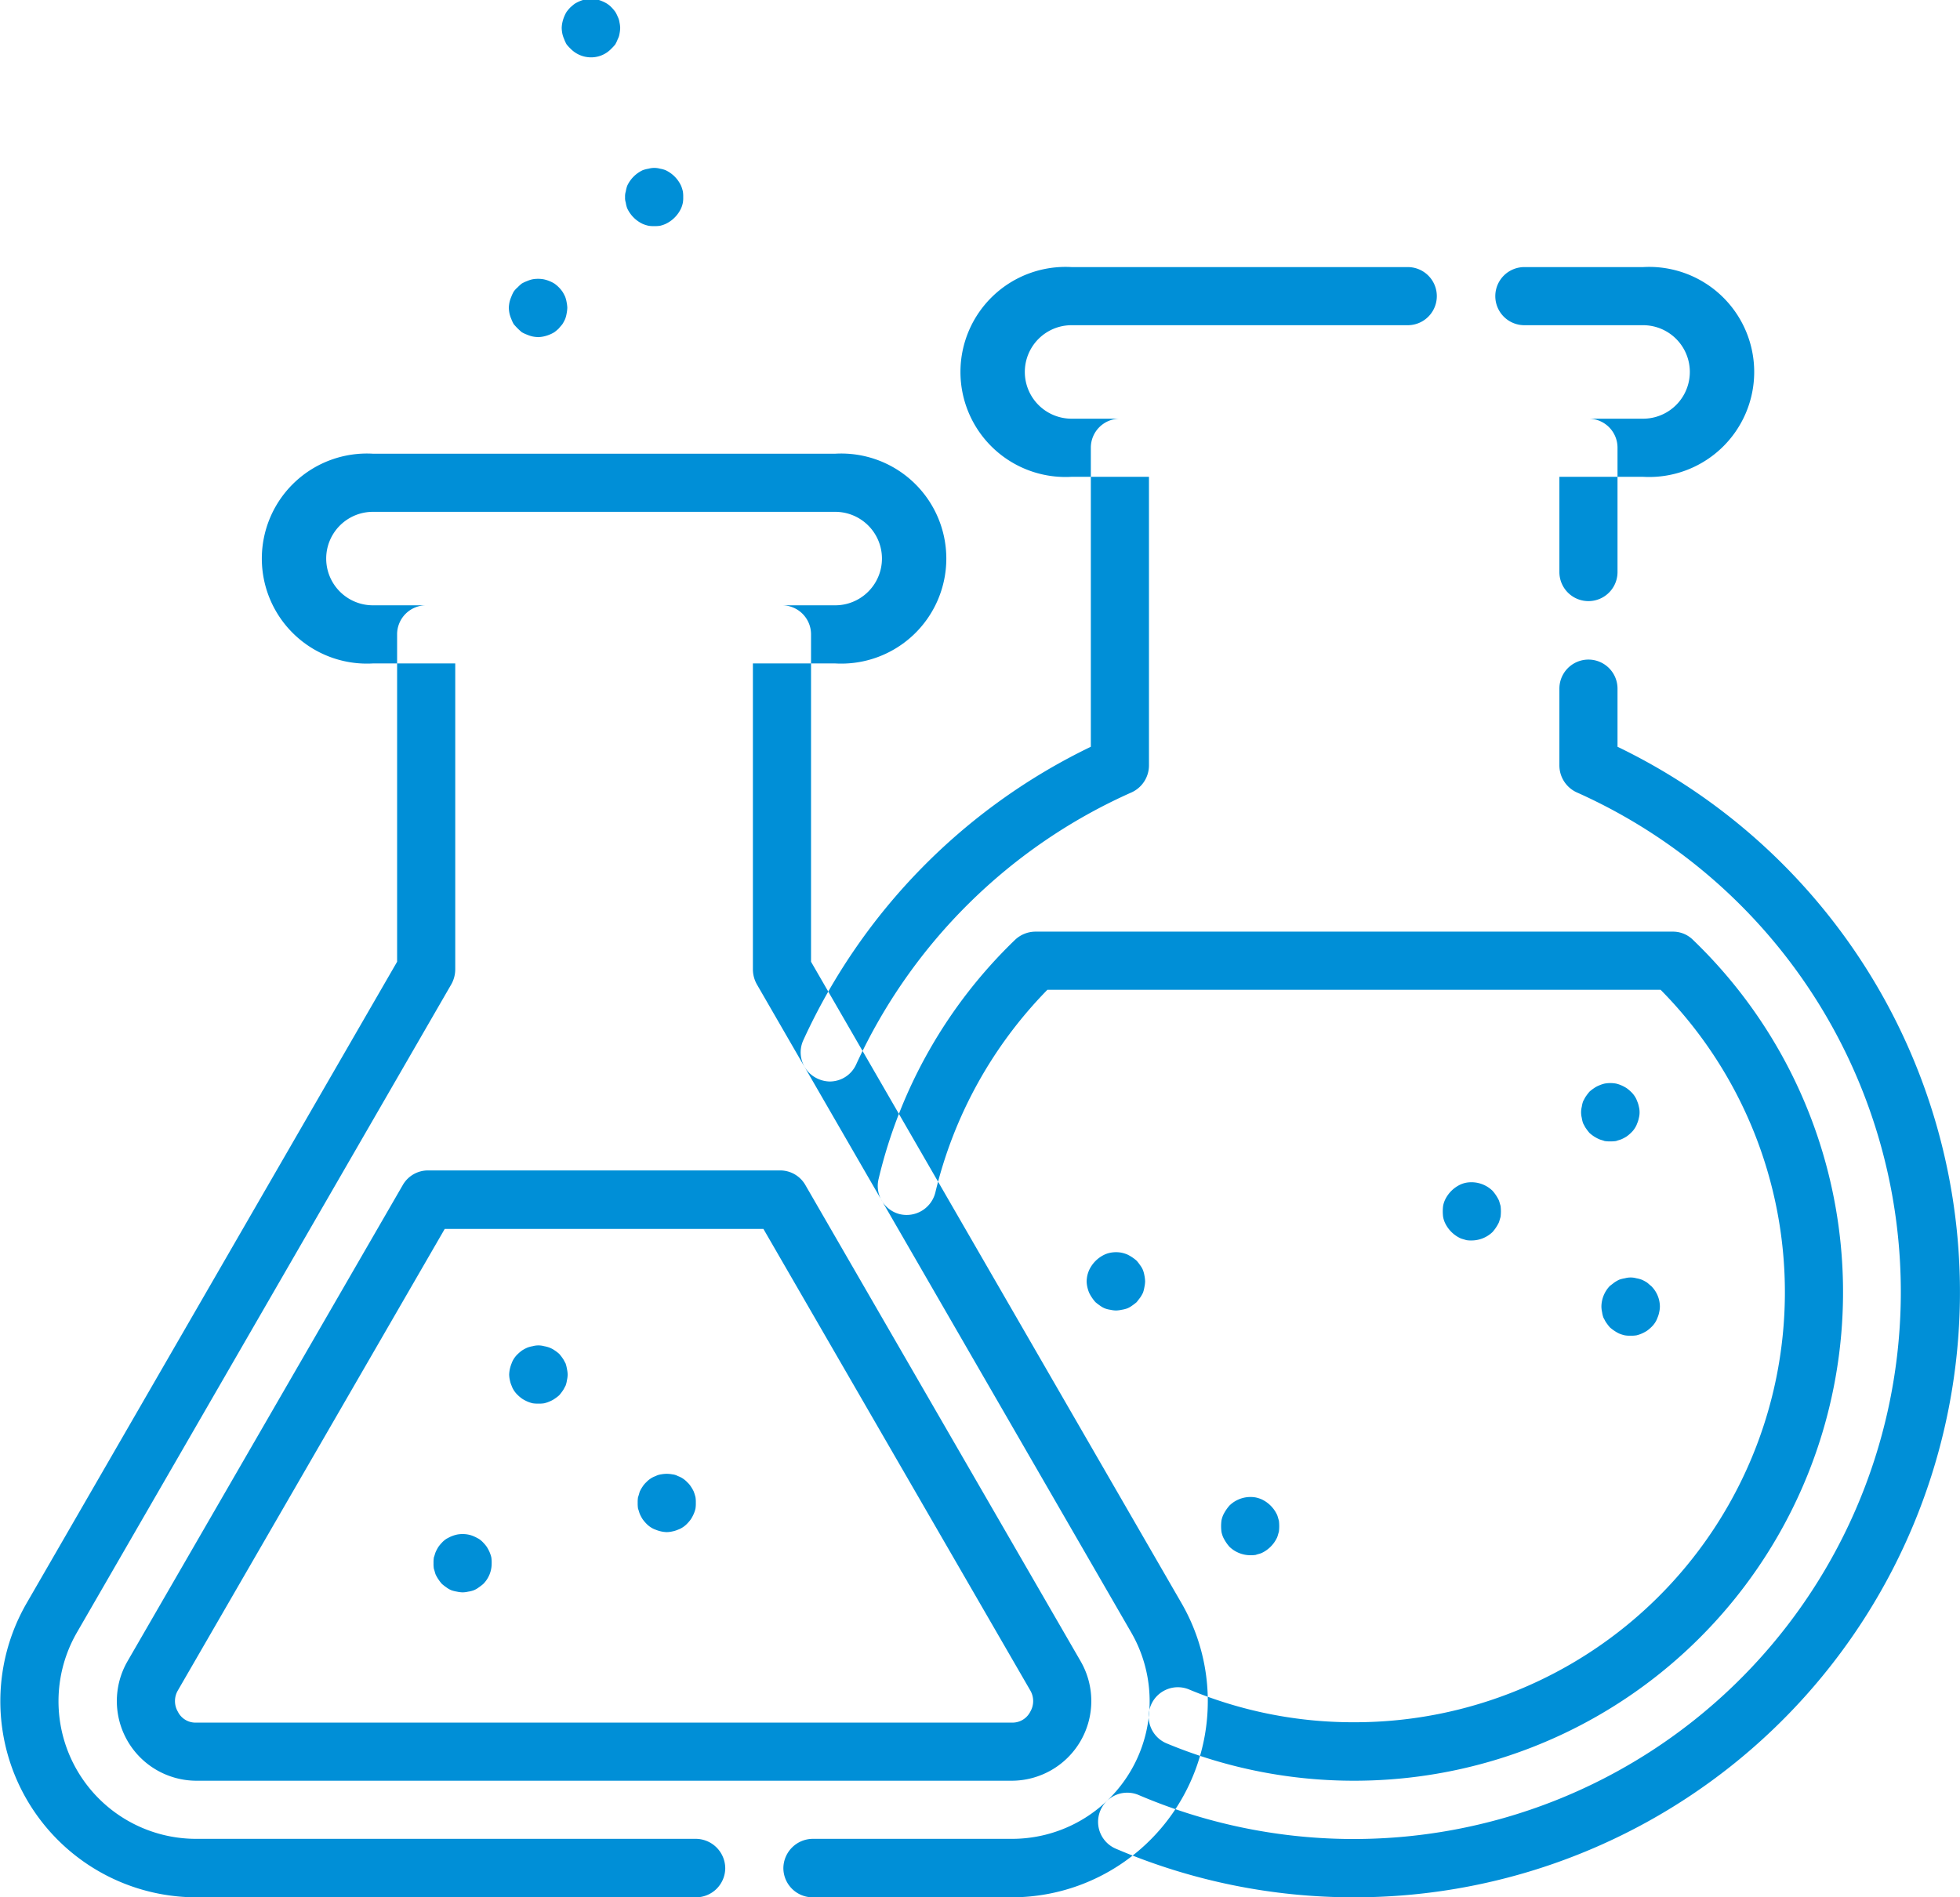
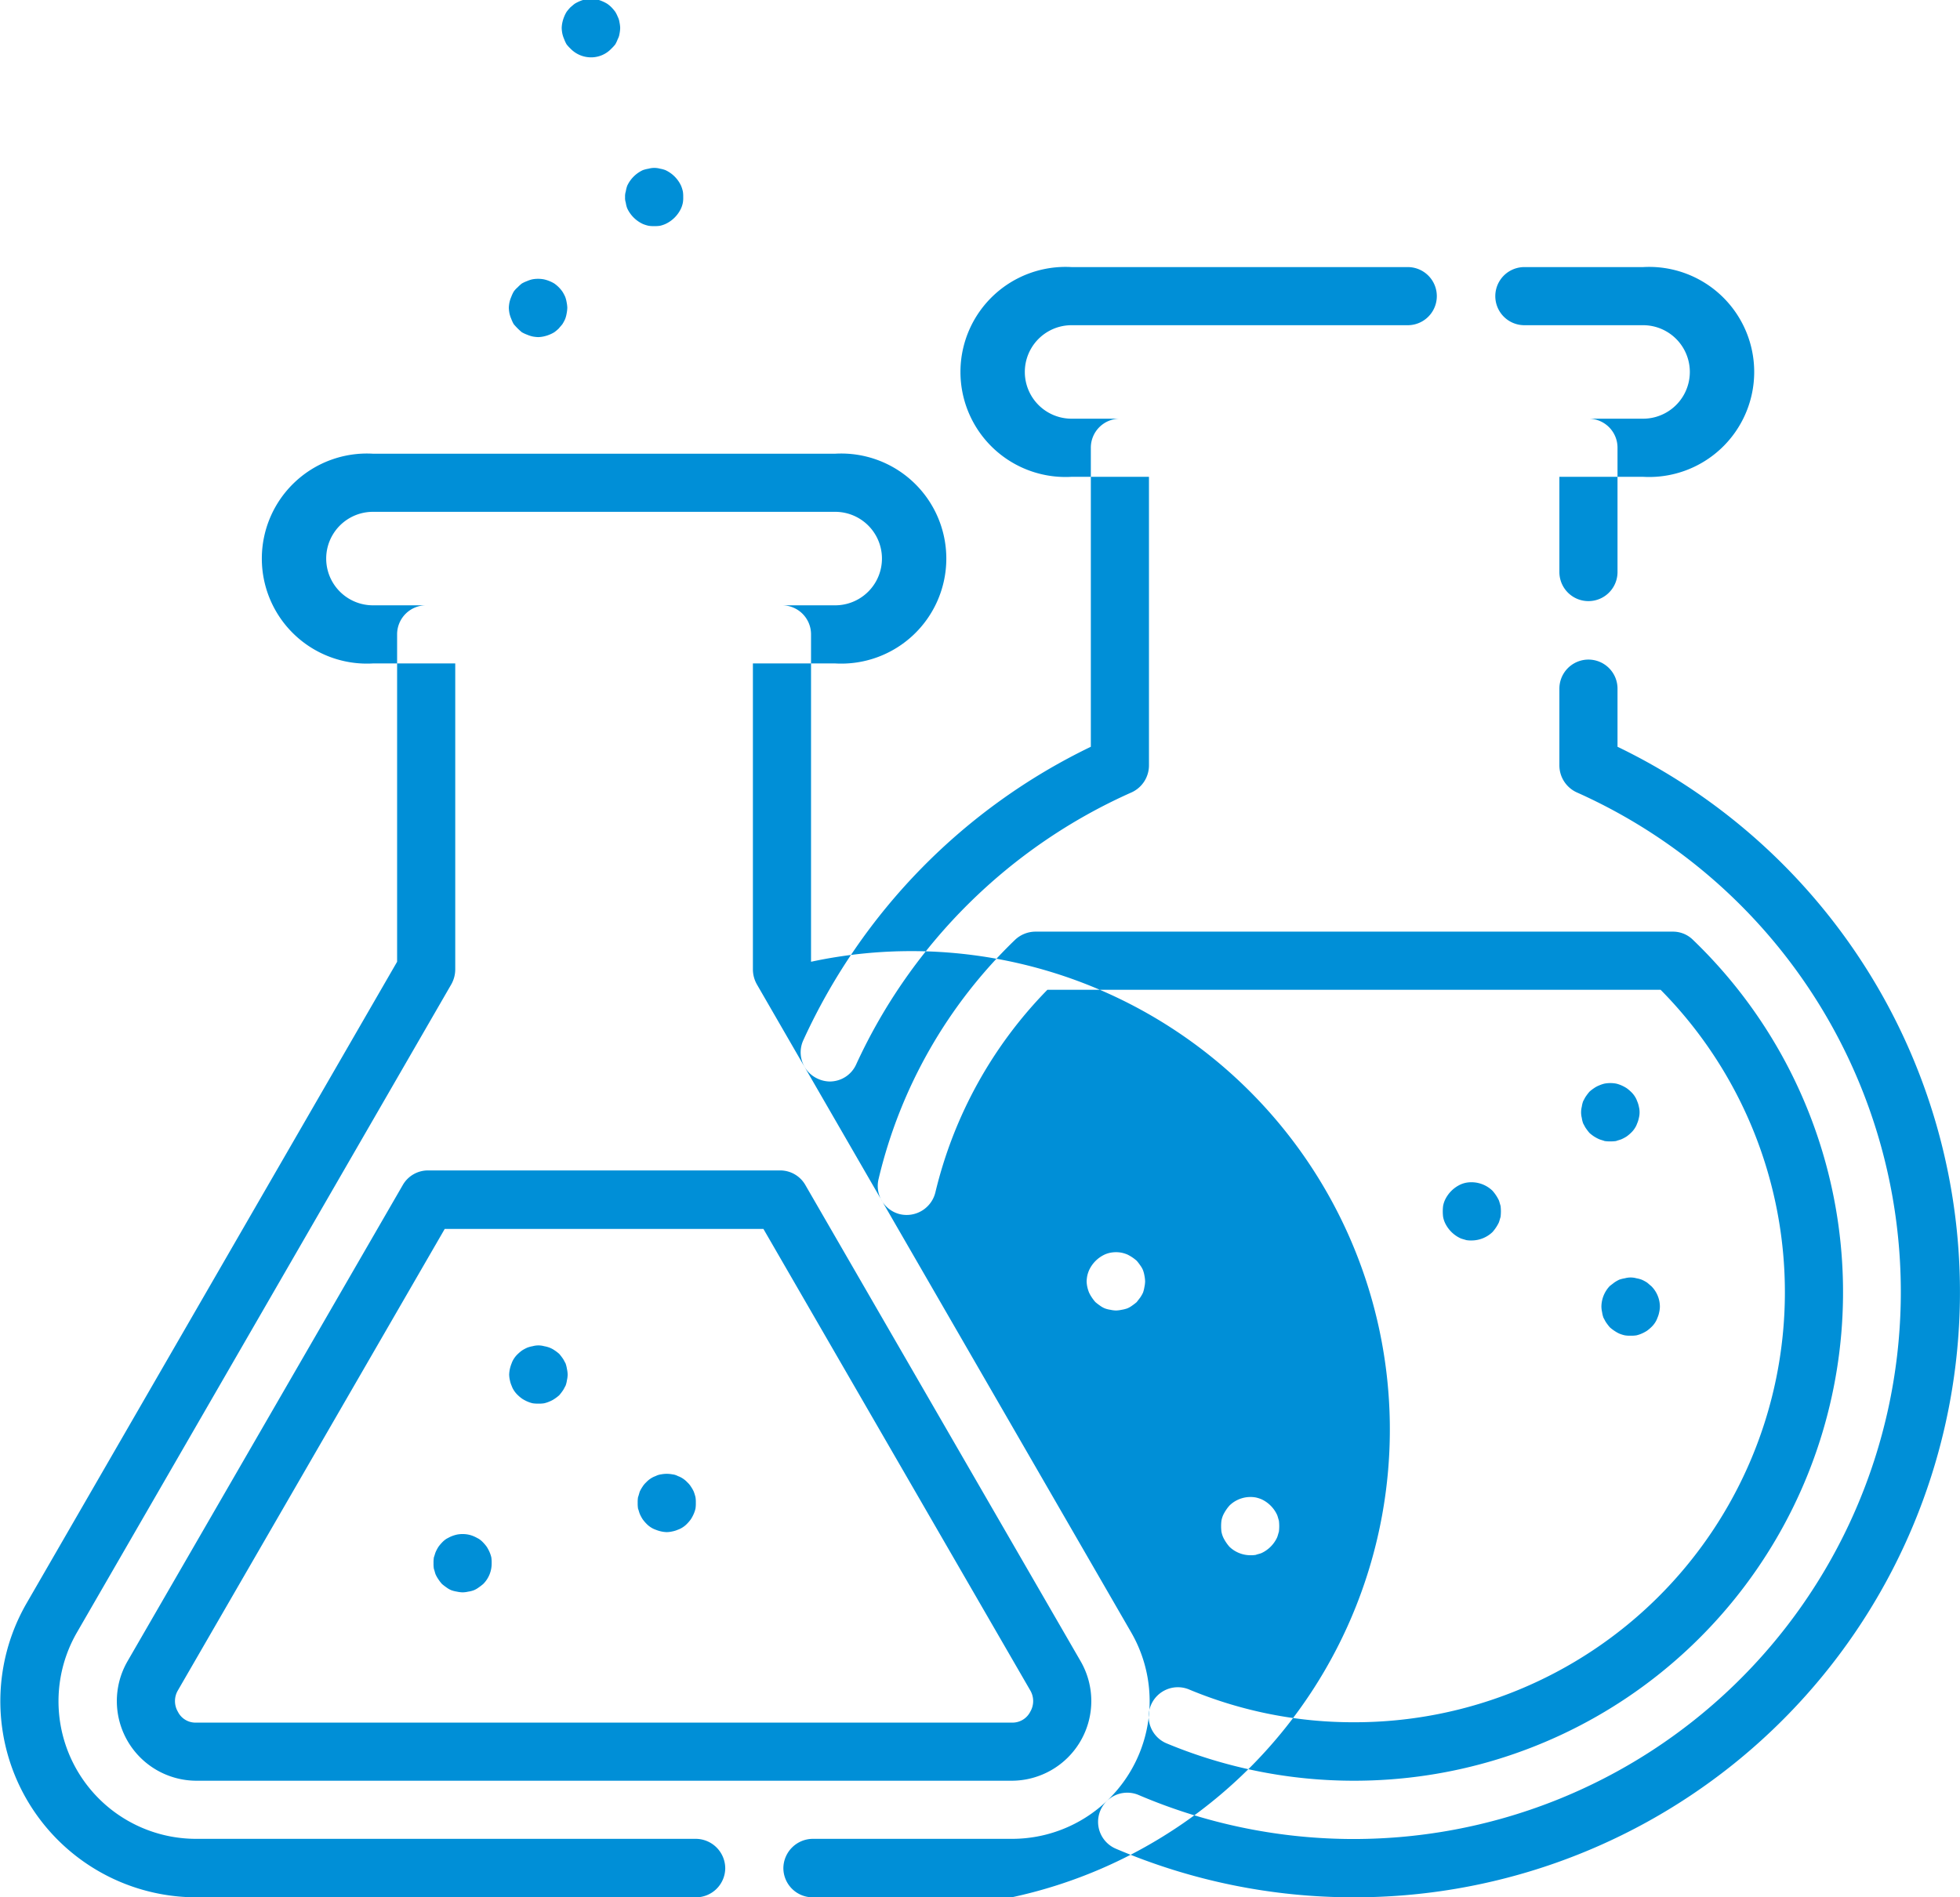
<svg xmlns="http://www.w3.org/2000/svg" width="55.97" height="54.188" viewBox="0 0 55.97 54.188">
  <defs>
    <style>
      .cls-1 {
        fill: #008fd7;
        fill-rule: evenodd;
      }
    </style>
  </defs>
-   <path id="形状_594" data-name="形状 594" class="cls-1" d="M1497.95,1054h-5.68a0.837,0.837,0,0,1-.84-0.83,0.845,0.845,0,0,1,.84-0.84h5.68a3.93,3.93,0,0,0,3.41-5.9l-10.69-18.51a0.877,0.877,0,0,1-.11-0.42v-8.74h-8.5v8.74a0.877,0.877,0,0,1-.11.42l-10.69,18.51a3.93,3.93,0,0,0,3.41,5.9h14.26a0.845,0.845,0,0,1,.84.84,0.837,0.837,0,0,1-.84.83h-14.26a5.6,5.6,0,0,1-4.85-8.4l10.58-18.32v-9.35a0.828,0.828,0,0,1,.83-0.83h10.16a0.828,0.828,0,0,1,.83.83v9.35l10.58,18.32A5.6,5.6,0,0,1,1497.95,1054Zm-5.2-23.3a0.844,0.844,0,0,1-.34-0.08,0.827,0.827,0,0,1-.41-1.1,17.277,17.277,0,0,1,8.21-8.38v-8.54a0.828,0.828,0,0,1,.83-0.83h13.38a0.828,0.828,0,0,1,.83.83v3.55a0.83,0.83,0,1,1-1.66,0v-2.72h-11.72v8.24a0.849,0.849,0,0,1-.49.77,15.638,15.638,0,0,0-7.87,7.77A0.828,0.828,0,0,1,1492.75,1030.7Zm14.98,23.3a17.281,17.281,0,0,1-6.81-1.39,0.833,0.833,0,0,1,.66-1.53,15.625,15.625,0,0,0,12.5-28.64,0.849,0.849,0,0,1-.49-0.77v-2.19a0.83,0.83,0,1,1,1.66,0v1.66A17.288,17.288,0,0,1,1507.73,1054Zm-14.82-35.24h-13.2a3,3,0,1,1,0-5.99h13.2A3,3,0,1,1,1492.91,1018.76Zm-13.2-4.33a1.335,1.335,0,0,0,0,2.67h13.2a1.335,1.335,0,0,0,0-2.67h-13.2Zm36.27-1h-16.32a3,3,0,1,1,0-5.99h9.6a0.83,0.83,0,0,1,0,1.66h-9.6a1.335,1.335,0,1,0,0,2.67h16.32a1.335,1.335,0,1,0,0-2.67h-3.39a0.83,0.83,0,1,1,0-1.66h3.39A3,3,0,1,1,1515.98,1013.43Zm-8.25,37.24a13.9,13.9,0,0,1-5.34-1.06,0.834,0.834,0,1,1,.64-1.54,12.162,12.162,0,0,0,4.7.93,12.283,12.283,0,0,0,8.75-20.92h-17.51a12.386,12.386,0,0,0-3.2,5.79,0.845,0.845,0,0,1-1.01.62,0.831,0.831,0,0,1-.61-1.01,13.943,13.943,0,0,1,3.9-6.83,0.852,0.852,0,0,1,.58-0.23h18.2a0.81,0.81,0,0,1,.57.23A13.954,13.954,0,0,1,1507.73,1050.67Zm-9.78,0h-23.28a2.275,2.275,0,0,1-1.97-3.41l7.86-13.6a0.828,0.828,0,0,1,.72-0.42h10.06a0.828,0.828,0,0,1,.72.42l7.86,13.6A2.275,2.275,0,0,1,1497.95,1050.67Zm-16.19-15.76-7.62,13.18a0.6,0.6,0,0,0,0,.61,0.56,0.56,0,0,0,.53.31h23.28a0.568,0.568,0,0,0,.53-0.31,0.6,0.6,0,0,0,0-.61l-7.62-13.18h-9.1Zm6.34,8.66a0.875,0.875,0,0,1-.16-0.02,0.983,0.983,0,0,1-.16-0.05,0.611,0.611,0,0,1-.14-0.07,0.689,0.689,0,0,1-.13-0.11,1.059,1.059,0,0,1-.1-0.12,1.093,1.093,0,0,1-.08-0.15c-0.02-.05-0.03-0.1-0.05-0.15a0.97,0.97,0,0,1-.01-0.17,0.86,0.86,0,0,1,.01-0.16c0.02-.05.03-0.1,0.05-0.16a1,1,0,0,1,.08-0.14,0.58,0.58,0,0,1,.1-0.12,0.689,0.689,0,0,1,.13-0.11,0.611,0.611,0,0,1,.14-0.07,0.494,0.494,0,0,1,.16-0.05,0.86,0.86,0,0,1,.32,0,0.428,0.428,0,0,1,.16.05,0.611,0.611,0,0,1,.14.07,0.689,0.689,0,0,1,.13.11,0.58,0.58,0,0,1,.1.12,1,1,0,0,1,.08.14,1.424,1.424,0,0,1,.05.16,0.86,0.86,0,0,1,.01.16,0.97,0.97,0,0,1-.01.17,0.88,0.88,0,0,1-.05.15,1.093,1.093,0,0,1-.08.15,1.059,1.059,0,0,1-.1.12,0.689,0.689,0,0,1-.13.11,0.611,0.611,0,0,1-.14.07,0.749,0.749,0,0,1-.16.05A0.777,0.777,0,0,1,1488.1,1043.57Zm-3.67-34.13a0.985,0.985,0,0,1-.17-0.02,0.88,0.88,0,0,1-.15-0.05,1.009,1.009,0,0,1-.15-0.07,1.874,1.874,0,0,1-.23-0.23,1.009,1.009,0,0,1-.07-0.15,0.88,0.88,0,0,1-.05-0.15,0.985,0.985,0,0,1-.02-0.17,1,1,0,0,1,.02-0.16,0.88,0.88,0,0,1,.05-0.15,1.009,1.009,0,0,1,.07-0.15,0.628,0.628,0,0,1,.11-0.12,1.2,1.2,0,0,1,.12-0.11,1.009,1.009,0,0,1,.15-0.07,0.88,0.88,0,0,1,.15-0.05,0.915,0.915,0,0,1,.33,0,0.983,0.983,0,0,1,.16.05,0.914,0.914,0,0,1,.14.07,0.94,0.94,0,0,1,.23.23,1.093,1.093,0,0,1,.08.15,0.833,0.833,0,0,1,.04.15,1,1,0,0,1,.02.16,0.985,0.985,0,0,1-.02.17,0.833,0.833,0,0,1-.04.15,1.093,1.093,0,0,1-.08.15c-0.03.04-.07,0.08-0.1,0.12a1.267,1.267,0,0,1-.13.11,0.914,0.914,0,0,1-.14.07,0.983,0.983,0,0,1-.16.05A0.875,0.875,0,0,1,1484.43,1009.44Zm3.31-3.17a0.86,0.86,0,0,1-.16-0.01,0.983,0.983,0,0,1-.16-0.05,0.917,0.917,0,0,1-.45-0.45,0.749,0.749,0,0,1-.04-0.16,0.414,0.414,0,0,1-.02-0.16,0.44,0.44,0,0,1,.02-0.16,0.936,0.936,0,0,1,.04-0.16,0.917,0.917,0,0,1,.45-0.45,0.936,0.936,0,0,1,.16-0.04,0.616,0.616,0,0,1,.33,0,0.833,0.833,0,0,1,.15.04,0.917,0.917,0,0,1,.45.45,0.983,0.983,0,0,1,.05.16,0.86,0.86,0,0,1,.01.16,0.808,0.808,0,0,1-.01.16,0.749,0.749,0,0,1-.05.16,0.917,0.917,0,0,1-.45.45,0.88,0.88,0,0,1-.15.05A0.97,0.97,0,0,1,1487.74,1006.27Zm-1.8-4.82a0.816,0.816,0,0,1-.59-0.25,1.2,1.2,0,0,1-.11-0.12,1.009,1.009,0,0,1-.07-0.15,0.88,0.88,0,0,1-.05-0.15,0.985,0.985,0,0,1-.02-0.17,0.875,0.875,0,0,1,.02-0.16,0.983,0.983,0,0,1,.05-0.16,0.914,0.914,0,0,1,.07-0.14,1.267,1.267,0,0,1,.11-0.13c0.04-.034.08-0.069,0.12-0.1a1.058,1.058,0,0,1,.15-0.076,0.87,0.87,0,0,1,.15-0.048,0.833,0.833,0,0,1,.33,0,0.87,0.87,0,0,1,.15.048,1.058,1.058,0,0,1,.15.076,0.855,0.855,0,0,1,.12.1,1.267,1.267,0,0,1,.11.13,0.914,0.914,0,0,1,.07.14,0.494,0.494,0,0,1,.05.16,0.875,0.875,0,0,1,.02.16,0.985,0.985,0,0,1-.02.17,0.442,0.442,0,0,1-.05.15,1.009,1.009,0,0,1-.07.15,1.2,1.2,0,0,1-.11.12A0.794,0.794,0,0,1,1485.94,1001.45Zm29.1,30.96a0.86,0.86,0,0,1-.16-0.01c-0.05-.02-0.1-0.03-0.15-0.05a1.093,1.093,0,0,1-.15-0.08,1.132,1.132,0,0,1-.13-0.1,1.47,1.47,0,0,1-.1-0.13c-0.03-.04-0.05-0.09-0.08-0.14a0.749,0.749,0,0,1-.04-0.16,0.65,0.65,0,0,1,0-.32,0.749,0.749,0,0,1,.04-0.16c0.03-.05.05-0.1,0.08-0.14a1.47,1.47,0,0,1,.1-0.13,1.132,1.132,0,0,1,.13-0.1,0.714,0.714,0,0,1,.15-0.08,0.88,0.88,0,0,1,.15-0.05,0.915,0.915,0,0,1,.33,0,0.88,0.88,0,0,1,.15.05,1.093,1.093,0,0,1,.15.08,1.059,1.059,0,0,1,.12.1,0.689,0.689,0,0,1,.11.13,0.611,0.611,0,0,1,.07.14,0.749,0.749,0,0,1,.05.16,0.65,0.65,0,0,1,0,.32,0.749,0.749,0,0,1-.05.16,0.611,0.611,0,0,1-.07.14,0.689,0.689,0,0,1-.11.13,1.059,1.059,0,0,1-.12.1,1.093,1.093,0,0,1-.15.08c-0.05.02-.1,0.03-0.15,0.05A0.97,0.97,0,0,1,1515.04,1032.41Zm0.58,5.55a0.86,0.86,0,0,1-.16-0.01,0.983,0.983,0,0,1-.16-0.05,1,1,0,0,1-.14-0.08,1.132,1.132,0,0,1-.13-0.1,1.47,1.47,0,0,1-.1-0.13c-0.03-.04-0.05-0.09-0.08-0.14a0.749,0.749,0,0,1-.04-0.16,0.777,0.777,0,0,1-.02-0.16,0.867,0.867,0,0,1,.24-0.59l0.13-.1a1,1,0,0,1,.14-0.08,0.936,0.936,0,0,1,.16-0.04,0.616,0.616,0,0,1,.33,0,0.833,0.833,0,0,1,.15.04,1.093,1.093,0,0,1,.15.08c0.04,0.03.08,0.07,0.12,0.1a0.834,0.834,0,0,1,.25.59,0.777,0.777,0,0,1-.02.16,0.749,0.749,0,0,1-.05.16,0.611,0.611,0,0,1-.07.14,0.689,0.689,0,0,1-.11.13,1.059,1.059,0,0,1-.12.1,1.093,1.093,0,0,1-.15.08,0.88,0.88,0,0,1-.15.05A0.97,0.97,0,0,1,1515.62,1037.96Zm-10.86,6.27a0.867,0.867,0,0,1-.59-0.24,1.192,1.192,0,0,1-.18-0.27,0.749,0.749,0,0,1-.05-0.16,1.285,1.285,0,0,1,0-.32,0.749,0.749,0,0,1,.05-0.16,1.192,1.192,0,0,1,.18-0.27,0.858,0.858,0,0,1,.75-0.23,0.983,0.983,0,0,1,.16.05,0.917,0.917,0,0,1,.45.45c0.02,0.05.03,0.1,0.05,0.16a1.285,1.285,0,0,1,0,.32c-0.02.06-.03,0.11-0.05,0.16a0.917,0.917,0,0,1-.45.45c-0.05.02-.11,0.03-0.16,0.05A0.86,0.86,0,0,1,1504.76,1044.23Zm-3.83-6.99a0.777,0.777,0,0,1-.16-0.02,0.749,0.749,0,0,1-.16-0.04,0.638,0.638,0,0,1-.14-0.08,1.47,1.47,0,0,1-.13-0.1,1.132,1.132,0,0,1-.1-0.13,1,1,0,0,1-.08-0.14,0.983,0.983,0,0,1-.05-0.16,0.875,0.875,0,0,1-.02-0.16,0.985,0.985,0,0,1,.02-0.17,0.88,0.88,0,0,1,.05-0.15,0.917,0.917,0,0,1,.45-0.45,0.749,0.749,0,0,1,.16-0.05,0.86,0.86,0,0,1,.32,0,0.983,0.983,0,0,1,.16.05,1.192,1.192,0,0,1,.27.18,1.47,1.47,0,0,1,.1.13,0.638,0.638,0,0,1,.08.14,0.833,0.833,0,0,1,.04.15,0.985,0.985,0,0,1,.02.17,0.875,0.875,0,0,1-.02.16,0.936,0.936,0,0,1-.04.16,1,1,0,0,1-.08.14c-0.03.04-.07,0.09-0.1,0.13a1.47,1.47,0,0,1-.13.1,0.638,0.638,0,0,1-.14.08,0.936,0.936,0,0,1-.16.04A0.875,0.875,0,0,1,1500.93,1037.24Zm10.16-2a0.808,0.808,0,0,1-.16-0.01c-0.06-.02-0.11-0.03-0.16-0.05a0.917,0.917,0,0,1-.45-0.45,0.749,0.749,0,0,1-.05-0.16,1.285,1.285,0,0,1,0-.32,0.749,0.749,0,0,1,.05-0.16,0.917,0.917,0,0,1,.45-0.45,0.749,0.749,0,0,1,.16-0.05,0.867,0.867,0,0,1,.75.23,1.192,1.192,0,0,1,.18.27c0.02,0.05.03,0.1,0.05,0.16a1.285,1.285,0,0,1,0,.32c-0.02.06-.03,0.11-0.05,0.16a1.192,1.192,0,0,1-.18.27A0.867,0.867,0,0,1,1511.09,1035.24Zm-28.82,10.05a0.875,0.875,0,0,1-.16-0.02,0.936,0.936,0,0,1-.16-0.04,0.638,0.638,0,0,1-.14-0.08,1.47,1.47,0,0,1-.13-0.1,1.132,1.132,0,0,1-.1-0.13,1,1,0,0,1-.08-0.14c-0.02-.05-0.03-0.11-0.05-0.16a0.86,0.86,0,0,1-.01-0.16,0.97,0.97,0,0,1,.01-0.17c0.02-.05.03-0.1,0.05-0.15a1.093,1.093,0,0,1,.08-0.15,1.059,1.059,0,0,1,.1-0.12,0.689,0.689,0,0,1,.13-0.11c0.04-.02.09-0.05,0.14-0.07a0.983,0.983,0,0,1,.16-0.05,0.86,0.86,0,0,1,.32,0,0.749,0.749,0,0,1,.16.05c0.05,0.02.1,0.05,0.14,0.07a0.689,0.689,0,0,1,.13.11,1.059,1.059,0,0,1,.1.12,1.093,1.093,0,0,1,.08.15,0.88,0.88,0,0,1,.05.15,0.97,0.97,0,0,1,.01.17,0.824,0.824,0,0,1-.24.59,1.47,1.47,0,0,1-.13.1,0.638,0.638,0,0,1-.14.08,0.749,0.749,0,0,1-.16.04A0.777,0.777,0,0,1,1482.27,1045.29Zm2.17-5.39a0.97,0.97,0,0,1-.17-0.01,0.88,0.88,0,0,1-.15-0.05,1.093,1.093,0,0,1-.15-0.08,1.059,1.059,0,0,1-.12-0.1,0.689,0.689,0,0,1-.11-0.13,0.611,0.611,0,0,1-.07-0.14,0.749,0.749,0,0,1-.05-0.16,0.777,0.777,0,0,1-.02-0.16,0.875,0.875,0,0,1,.02-0.16,0.983,0.983,0,0,1,.05-0.16,0.611,0.611,0,0,1,.07-0.14,0.689,0.689,0,0,1,.11-0.13,1.059,1.059,0,0,1,.12-0.1,1.093,1.093,0,0,1,.15-0.08,0.833,0.833,0,0,1,.15-0.04,0.616,0.616,0,0,1,.33,0,0.833,0.833,0,0,1,.15.04,0.714,0.714,0,0,1,.15.08,1.132,1.132,0,0,1,.13.1,1.47,1.47,0,0,1,.1.13c0.03,0.04.05,0.09,0.08,0.14a0.936,0.936,0,0,1,.04.16,0.875,0.875,0,0,1,.02.16,0.777,0.777,0,0,1-.02.16,0.749,0.749,0,0,1-.04.16c-0.03.05-.05,0.1-0.08,0.14a1.47,1.47,0,0,1-.1.13,1.132,1.132,0,0,1-.13.1,0.714,0.714,0,0,1-.15.08,0.88,0.88,0,0,1-.15.05A0.86,0.86,0,0,1,1484.44,1039.9Z" transform="translate(-1469.06 -999.812)" />
+   <path id="形状_594" data-name="形状 594" class="cls-1" d="M1497.95,1054h-5.68a0.837,0.837,0,0,1-.84-0.83,0.845,0.845,0,0,1,.84-0.84h5.68a3.93,3.93,0,0,0,3.41-5.9l-10.69-18.51a0.877,0.877,0,0,1-.11-0.42v-8.74h-8.5v8.74a0.877,0.877,0,0,1-.11.42l-10.69,18.51a3.93,3.93,0,0,0,3.41,5.9h14.26a0.845,0.845,0,0,1,.84.84,0.837,0.837,0,0,1-.84.83h-14.26a5.6,5.6,0,0,1-4.85-8.4l10.58-18.32v-9.35a0.828,0.828,0,0,1,.83-0.83h10.16a0.828,0.828,0,0,1,.83.83v9.35A5.6,5.6,0,0,1,1497.95,1054Zm-5.2-23.3a0.844,0.844,0,0,1-.34-0.08,0.827,0.827,0,0,1-.41-1.1,17.277,17.277,0,0,1,8.21-8.38v-8.54a0.828,0.828,0,0,1,.83-0.83h13.38a0.828,0.828,0,0,1,.83.83v3.55a0.83,0.83,0,1,1-1.66,0v-2.72h-11.72v8.24a0.849,0.849,0,0,1-.49.77,15.638,15.638,0,0,0-7.87,7.77A0.828,0.828,0,0,1,1492.75,1030.7Zm14.98,23.3a17.281,17.281,0,0,1-6.81-1.39,0.833,0.833,0,0,1,.66-1.53,15.625,15.625,0,0,0,12.5-28.64,0.849,0.849,0,0,1-.49-0.77v-2.19a0.83,0.83,0,1,1,1.66,0v1.66A17.288,17.288,0,0,1,1507.73,1054Zm-14.82-35.24h-13.2a3,3,0,1,1,0-5.99h13.2A3,3,0,1,1,1492.91,1018.76Zm-13.2-4.33a1.335,1.335,0,0,0,0,2.67h13.2a1.335,1.335,0,0,0,0-2.67h-13.2Zm36.27-1h-16.32a3,3,0,1,1,0-5.99h9.6a0.83,0.83,0,0,1,0,1.66h-9.6a1.335,1.335,0,1,0,0,2.67h16.32a1.335,1.335,0,1,0,0-2.67h-3.39a0.83,0.83,0,1,1,0-1.66h3.39A3,3,0,1,1,1515.98,1013.43Zm-8.25,37.24a13.9,13.9,0,0,1-5.34-1.06,0.834,0.834,0,1,1,.64-1.54,12.162,12.162,0,0,0,4.7.93,12.283,12.283,0,0,0,8.75-20.92h-17.51a12.386,12.386,0,0,0-3.2,5.79,0.845,0.845,0,0,1-1.01.62,0.831,0.831,0,0,1-.61-1.01,13.943,13.943,0,0,1,3.9-6.83,0.852,0.852,0,0,1,.58-0.23h18.2a0.81,0.81,0,0,1,.57.23A13.954,13.954,0,0,1,1507.73,1050.67Zm-9.78,0h-23.28a2.275,2.275,0,0,1-1.97-3.41l7.86-13.6a0.828,0.828,0,0,1,.72-0.42h10.06a0.828,0.828,0,0,1,.72.42l7.86,13.6A2.275,2.275,0,0,1,1497.95,1050.67Zm-16.19-15.76-7.62,13.18a0.6,0.6,0,0,0,0,.61,0.56,0.56,0,0,0,.53.31h23.28a0.568,0.568,0,0,0,.53-0.31,0.6,0.6,0,0,0,0-.61l-7.62-13.18h-9.1Zm6.34,8.66a0.875,0.875,0,0,1-.16-0.02,0.983,0.983,0,0,1-.16-0.05,0.611,0.611,0,0,1-.14-0.07,0.689,0.689,0,0,1-.13-0.11,1.059,1.059,0,0,1-.1-0.12,1.093,1.093,0,0,1-.08-0.15c-0.02-.05-0.03-0.1-0.05-0.15a0.97,0.97,0,0,1-.01-0.17,0.86,0.86,0,0,1,.01-0.16c0.02-.05.03-0.1,0.05-0.16a1,1,0,0,1,.08-0.14,0.58,0.58,0,0,1,.1-0.12,0.689,0.689,0,0,1,.13-0.11,0.611,0.611,0,0,1,.14-0.07,0.494,0.494,0,0,1,.16-0.05,0.86,0.86,0,0,1,.32,0,0.428,0.428,0,0,1,.16.05,0.611,0.611,0,0,1,.14.07,0.689,0.689,0,0,1,.13.11,0.58,0.58,0,0,1,.1.12,1,1,0,0,1,.08.14,1.424,1.424,0,0,1,.05.16,0.86,0.86,0,0,1,.01.16,0.97,0.97,0,0,1-.01.17,0.88,0.88,0,0,1-.05.15,1.093,1.093,0,0,1-.08.15,1.059,1.059,0,0,1-.1.12,0.689,0.689,0,0,1-.13.11,0.611,0.611,0,0,1-.14.07,0.749,0.749,0,0,1-.16.05A0.777,0.777,0,0,1,1488.1,1043.57Zm-3.67-34.13a0.985,0.985,0,0,1-.17-0.02,0.88,0.88,0,0,1-.15-0.05,1.009,1.009,0,0,1-.15-0.07,1.874,1.874,0,0,1-.23-0.23,1.009,1.009,0,0,1-.07-0.15,0.88,0.88,0,0,1-.05-0.15,0.985,0.985,0,0,1-.02-0.17,1,1,0,0,1,.02-0.16,0.88,0.88,0,0,1,.05-0.15,1.009,1.009,0,0,1,.07-0.15,0.628,0.628,0,0,1,.11-0.12,1.2,1.2,0,0,1,.12-0.11,1.009,1.009,0,0,1,.15-0.07,0.88,0.88,0,0,1,.15-0.05,0.915,0.915,0,0,1,.33,0,0.983,0.983,0,0,1,.16.05,0.914,0.914,0,0,1,.14.07,0.94,0.94,0,0,1,.23.23,1.093,1.093,0,0,1,.08.15,0.833,0.833,0,0,1,.04.15,1,1,0,0,1,.02.16,0.985,0.985,0,0,1-.02.17,0.833,0.833,0,0,1-.04.15,1.093,1.093,0,0,1-.08.15c-0.03.04-.07,0.08-0.1,0.12a1.267,1.267,0,0,1-.13.11,0.914,0.914,0,0,1-.14.07,0.983,0.983,0,0,1-.16.05A0.875,0.875,0,0,1,1484.43,1009.44Zm3.31-3.17a0.86,0.86,0,0,1-.16-0.01,0.983,0.983,0,0,1-.16-0.05,0.917,0.917,0,0,1-.45-0.45,0.749,0.749,0,0,1-.04-0.16,0.414,0.414,0,0,1-.02-0.16,0.44,0.44,0,0,1,.02-0.16,0.936,0.936,0,0,1,.04-0.16,0.917,0.917,0,0,1,.45-0.45,0.936,0.936,0,0,1,.16-0.04,0.616,0.616,0,0,1,.33,0,0.833,0.833,0,0,1,.15.04,0.917,0.917,0,0,1,.45.45,0.983,0.983,0,0,1,.05.16,0.86,0.86,0,0,1,.01.16,0.808,0.808,0,0,1-.01.16,0.749,0.749,0,0,1-.05.16,0.917,0.917,0,0,1-.45.45,0.88,0.88,0,0,1-.15.05A0.97,0.97,0,0,1,1487.74,1006.27Zm-1.8-4.82a0.816,0.816,0,0,1-.59-0.25,1.2,1.2,0,0,1-.11-0.12,1.009,1.009,0,0,1-.07-0.15,0.88,0.88,0,0,1-.05-0.15,0.985,0.985,0,0,1-.02-0.17,0.875,0.875,0,0,1,.02-0.16,0.983,0.983,0,0,1,.05-0.16,0.914,0.914,0,0,1,.07-0.14,1.267,1.267,0,0,1,.11-0.13c0.04-.034.08-0.069,0.12-0.1a1.058,1.058,0,0,1,.15-0.076,0.87,0.87,0,0,1,.15-0.048,0.833,0.833,0,0,1,.33,0,0.87,0.87,0,0,1,.15.048,1.058,1.058,0,0,1,.15.076,0.855,0.855,0,0,1,.12.1,1.267,1.267,0,0,1,.11.13,0.914,0.914,0,0,1,.07.14,0.494,0.494,0,0,1,.05.16,0.875,0.875,0,0,1,.02.16,0.985,0.985,0,0,1-.02.17,0.442,0.442,0,0,1-.05.15,1.009,1.009,0,0,1-.07.15,1.2,1.2,0,0,1-.11.12A0.794,0.794,0,0,1,1485.94,1001.45Zm29.1,30.96a0.86,0.86,0,0,1-.16-0.01c-0.05-.02-0.1-0.03-0.15-0.05a1.093,1.093,0,0,1-.15-0.08,1.132,1.132,0,0,1-.13-0.1,1.47,1.47,0,0,1-.1-0.13c-0.03-.04-0.05-0.09-0.08-0.14a0.749,0.749,0,0,1-.04-0.16,0.65,0.65,0,0,1,0-.32,0.749,0.749,0,0,1,.04-0.16c0.03-.05.05-0.1,0.08-0.14a1.47,1.47,0,0,1,.1-0.13,1.132,1.132,0,0,1,.13-0.1,0.714,0.714,0,0,1,.15-0.08,0.88,0.88,0,0,1,.15-0.05,0.915,0.915,0,0,1,.33,0,0.88,0.88,0,0,1,.15.05,1.093,1.093,0,0,1,.15.08,1.059,1.059,0,0,1,.12.1,0.689,0.689,0,0,1,.11.13,0.611,0.611,0,0,1,.07.14,0.749,0.749,0,0,1,.05.16,0.65,0.65,0,0,1,0,.32,0.749,0.749,0,0,1-.05.16,0.611,0.611,0,0,1-.07.14,0.689,0.689,0,0,1-.11.13,1.059,1.059,0,0,1-.12.1,1.093,1.093,0,0,1-.15.08c-0.05.02-.1,0.03-0.15,0.05A0.97,0.97,0,0,1,1515.04,1032.41Zm0.58,5.55a0.86,0.86,0,0,1-.16-0.01,0.983,0.983,0,0,1-.16-0.05,1,1,0,0,1-.14-0.08,1.132,1.132,0,0,1-.13-0.1,1.47,1.47,0,0,1-.1-0.13c-0.03-.04-0.05-0.09-0.08-0.14a0.749,0.749,0,0,1-.04-0.16,0.777,0.777,0,0,1-.02-0.16,0.867,0.867,0,0,1,.24-0.59l0.13-.1a1,1,0,0,1,.14-0.08,0.936,0.936,0,0,1,.16-0.04,0.616,0.616,0,0,1,.33,0,0.833,0.833,0,0,1,.15.04,1.093,1.093,0,0,1,.15.08c0.04,0.03.08,0.07,0.12,0.1a0.834,0.834,0,0,1,.25.59,0.777,0.777,0,0,1-.02.16,0.749,0.749,0,0,1-.05.16,0.611,0.611,0,0,1-.07.14,0.689,0.689,0,0,1-.11.13,1.059,1.059,0,0,1-.12.1,1.093,1.093,0,0,1-.15.08,0.88,0.88,0,0,1-.15.05A0.97,0.97,0,0,1,1515.62,1037.96Zm-10.86,6.27a0.867,0.867,0,0,1-.59-0.24,1.192,1.192,0,0,1-.18-0.27,0.749,0.749,0,0,1-.05-0.16,1.285,1.285,0,0,1,0-.32,0.749,0.749,0,0,1,.05-0.16,1.192,1.192,0,0,1,.18-0.27,0.858,0.858,0,0,1,.75-0.23,0.983,0.983,0,0,1,.16.05,0.917,0.917,0,0,1,.45.45c0.02,0.05.03,0.1,0.05,0.16a1.285,1.285,0,0,1,0,.32c-0.02.06-.03,0.11-0.05,0.16a0.917,0.917,0,0,1-.45.45c-0.05.02-.11,0.03-0.16,0.05A0.86,0.86,0,0,1,1504.76,1044.23Zm-3.83-6.99a0.777,0.777,0,0,1-.16-0.02,0.749,0.749,0,0,1-.16-0.04,0.638,0.638,0,0,1-.14-0.08,1.47,1.47,0,0,1-.13-0.1,1.132,1.132,0,0,1-.1-0.13,1,1,0,0,1-.08-0.14,0.983,0.983,0,0,1-.05-0.16,0.875,0.875,0,0,1-.02-0.16,0.985,0.985,0,0,1,.02-0.17,0.88,0.88,0,0,1,.05-0.15,0.917,0.917,0,0,1,.45-0.45,0.749,0.749,0,0,1,.16-0.05,0.86,0.86,0,0,1,.32,0,0.983,0.983,0,0,1,.16.05,1.192,1.192,0,0,1,.27.18,1.47,1.47,0,0,1,.1.13,0.638,0.638,0,0,1,.08.14,0.833,0.833,0,0,1,.04.15,0.985,0.985,0,0,1,.02.17,0.875,0.875,0,0,1-.02.16,0.936,0.936,0,0,1-.04.16,1,1,0,0,1-.08.14c-0.03.04-.07,0.09-0.1,0.13a1.47,1.47,0,0,1-.13.1,0.638,0.638,0,0,1-.14.08,0.936,0.936,0,0,1-.16.04A0.875,0.875,0,0,1,1500.93,1037.24Zm10.16-2a0.808,0.808,0,0,1-.16-0.01c-0.06-.02-0.11-0.03-0.16-0.05a0.917,0.917,0,0,1-.45-0.45,0.749,0.749,0,0,1-.05-0.16,1.285,1.285,0,0,1,0-.32,0.749,0.749,0,0,1,.05-0.16,0.917,0.917,0,0,1,.45-0.45,0.749,0.749,0,0,1,.16-0.05,0.867,0.867,0,0,1,.75.23,1.192,1.192,0,0,1,.18.27c0.02,0.05.03,0.1,0.05,0.16a1.285,1.285,0,0,1,0,.32c-0.02.06-.03,0.11-0.05,0.16a1.192,1.192,0,0,1-.18.27A0.867,0.867,0,0,1,1511.09,1035.24Zm-28.82,10.05a0.875,0.875,0,0,1-.16-0.02,0.936,0.936,0,0,1-.16-0.04,0.638,0.638,0,0,1-.14-0.08,1.47,1.47,0,0,1-.13-0.1,1.132,1.132,0,0,1-.1-0.13,1,1,0,0,1-.08-0.14c-0.02-.05-0.03-0.11-0.05-0.16a0.86,0.86,0,0,1-.01-0.16,0.97,0.97,0,0,1,.01-0.17c0.02-.05.03-0.1,0.05-0.15a1.093,1.093,0,0,1,.08-0.15,1.059,1.059,0,0,1,.1-0.12,0.689,0.689,0,0,1,.13-0.11c0.04-.02.09-0.05,0.14-0.07a0.983,0.983,0,0,1,.16-0.05,0.86,0.86,0,0,1,.32,0,0.749,0.749,0,0,1,.16.05c0.05,0.02.1,0.05,0.14,0.07a0.689,0.689,0,0,1,.13.11,1.059,1.059,0,0,1,.1.12,1.093,1.093,0,0,1,.08.15,0.88,0.88,0,0,1,.05.15,0.97,0.97,0,0,1,.01.17,0.824,0.824,0,0,1-.24.59,1.47,1.47,0,0,1-.13.1,0.638,0.638,0,0,1-.14.08,0.749,0.749,0,0,1-.16.04A0.777,0.777,0,0,1,1482.27,1045.29Zm2.17-5.39a0.97,0.97,0,0,1-.17-0.01,0.88,0.88,0,0,1-.15-0.05,1.093,1.093,0,0,1-.15-0.08,1.059,1.059,0,0,1-.12-0.1,0.689,0.689,0,0,1-.11-0.13,0.611,0.611,0,0,1-.07-0.14,0.749,0.749,0,0,1-.05-0.16,0.777,0.777,0,0,1-.02-0.16,0.875,0.875,0,0,1,.02-0.16,0.983,0.983,0,0,1,.05-0.16,0.611,0.611,0,0,1,.07-0.14,0.689,0.689,0,0,1,.11-0.13,1.059,1.059,0,0,1,.12-0.1,1.093,1.093,0,0,1,.15-0.08,0.833,0.833,0,0,1,.15-0.04,0.616,0.616,0,0,1,.33,0,0.833,0.833,0,0,1,.15.04,0.714,0.714,0,0,1,.15.08,1.132,1.132,0,0,1,.13.1,1.47,1.47,0,0,1,.1.13c0.03,0.04.05,0.09,0.08,0.14a0.936,0.936,0,0,1,.04.16,0.875,0.875,0,0,1,.02.16,0.777,0.777,0,0,1-.02.16,0.749,0.749,0,0,1-.04.16c-0.03.05-.05,0.1-0.08,0.14a1.47,1.47,0,0,1-.1.13,1.132,1.132,0,0,1-.13.1,0.714,0.714,0,0,1-.15.08,0.88,0.88,0,0,1-.15.05A0.86,0.86,0,0,1,1484.44,1039.9Z" transform="translate(-1469.06 -999.812)" />
</svg>